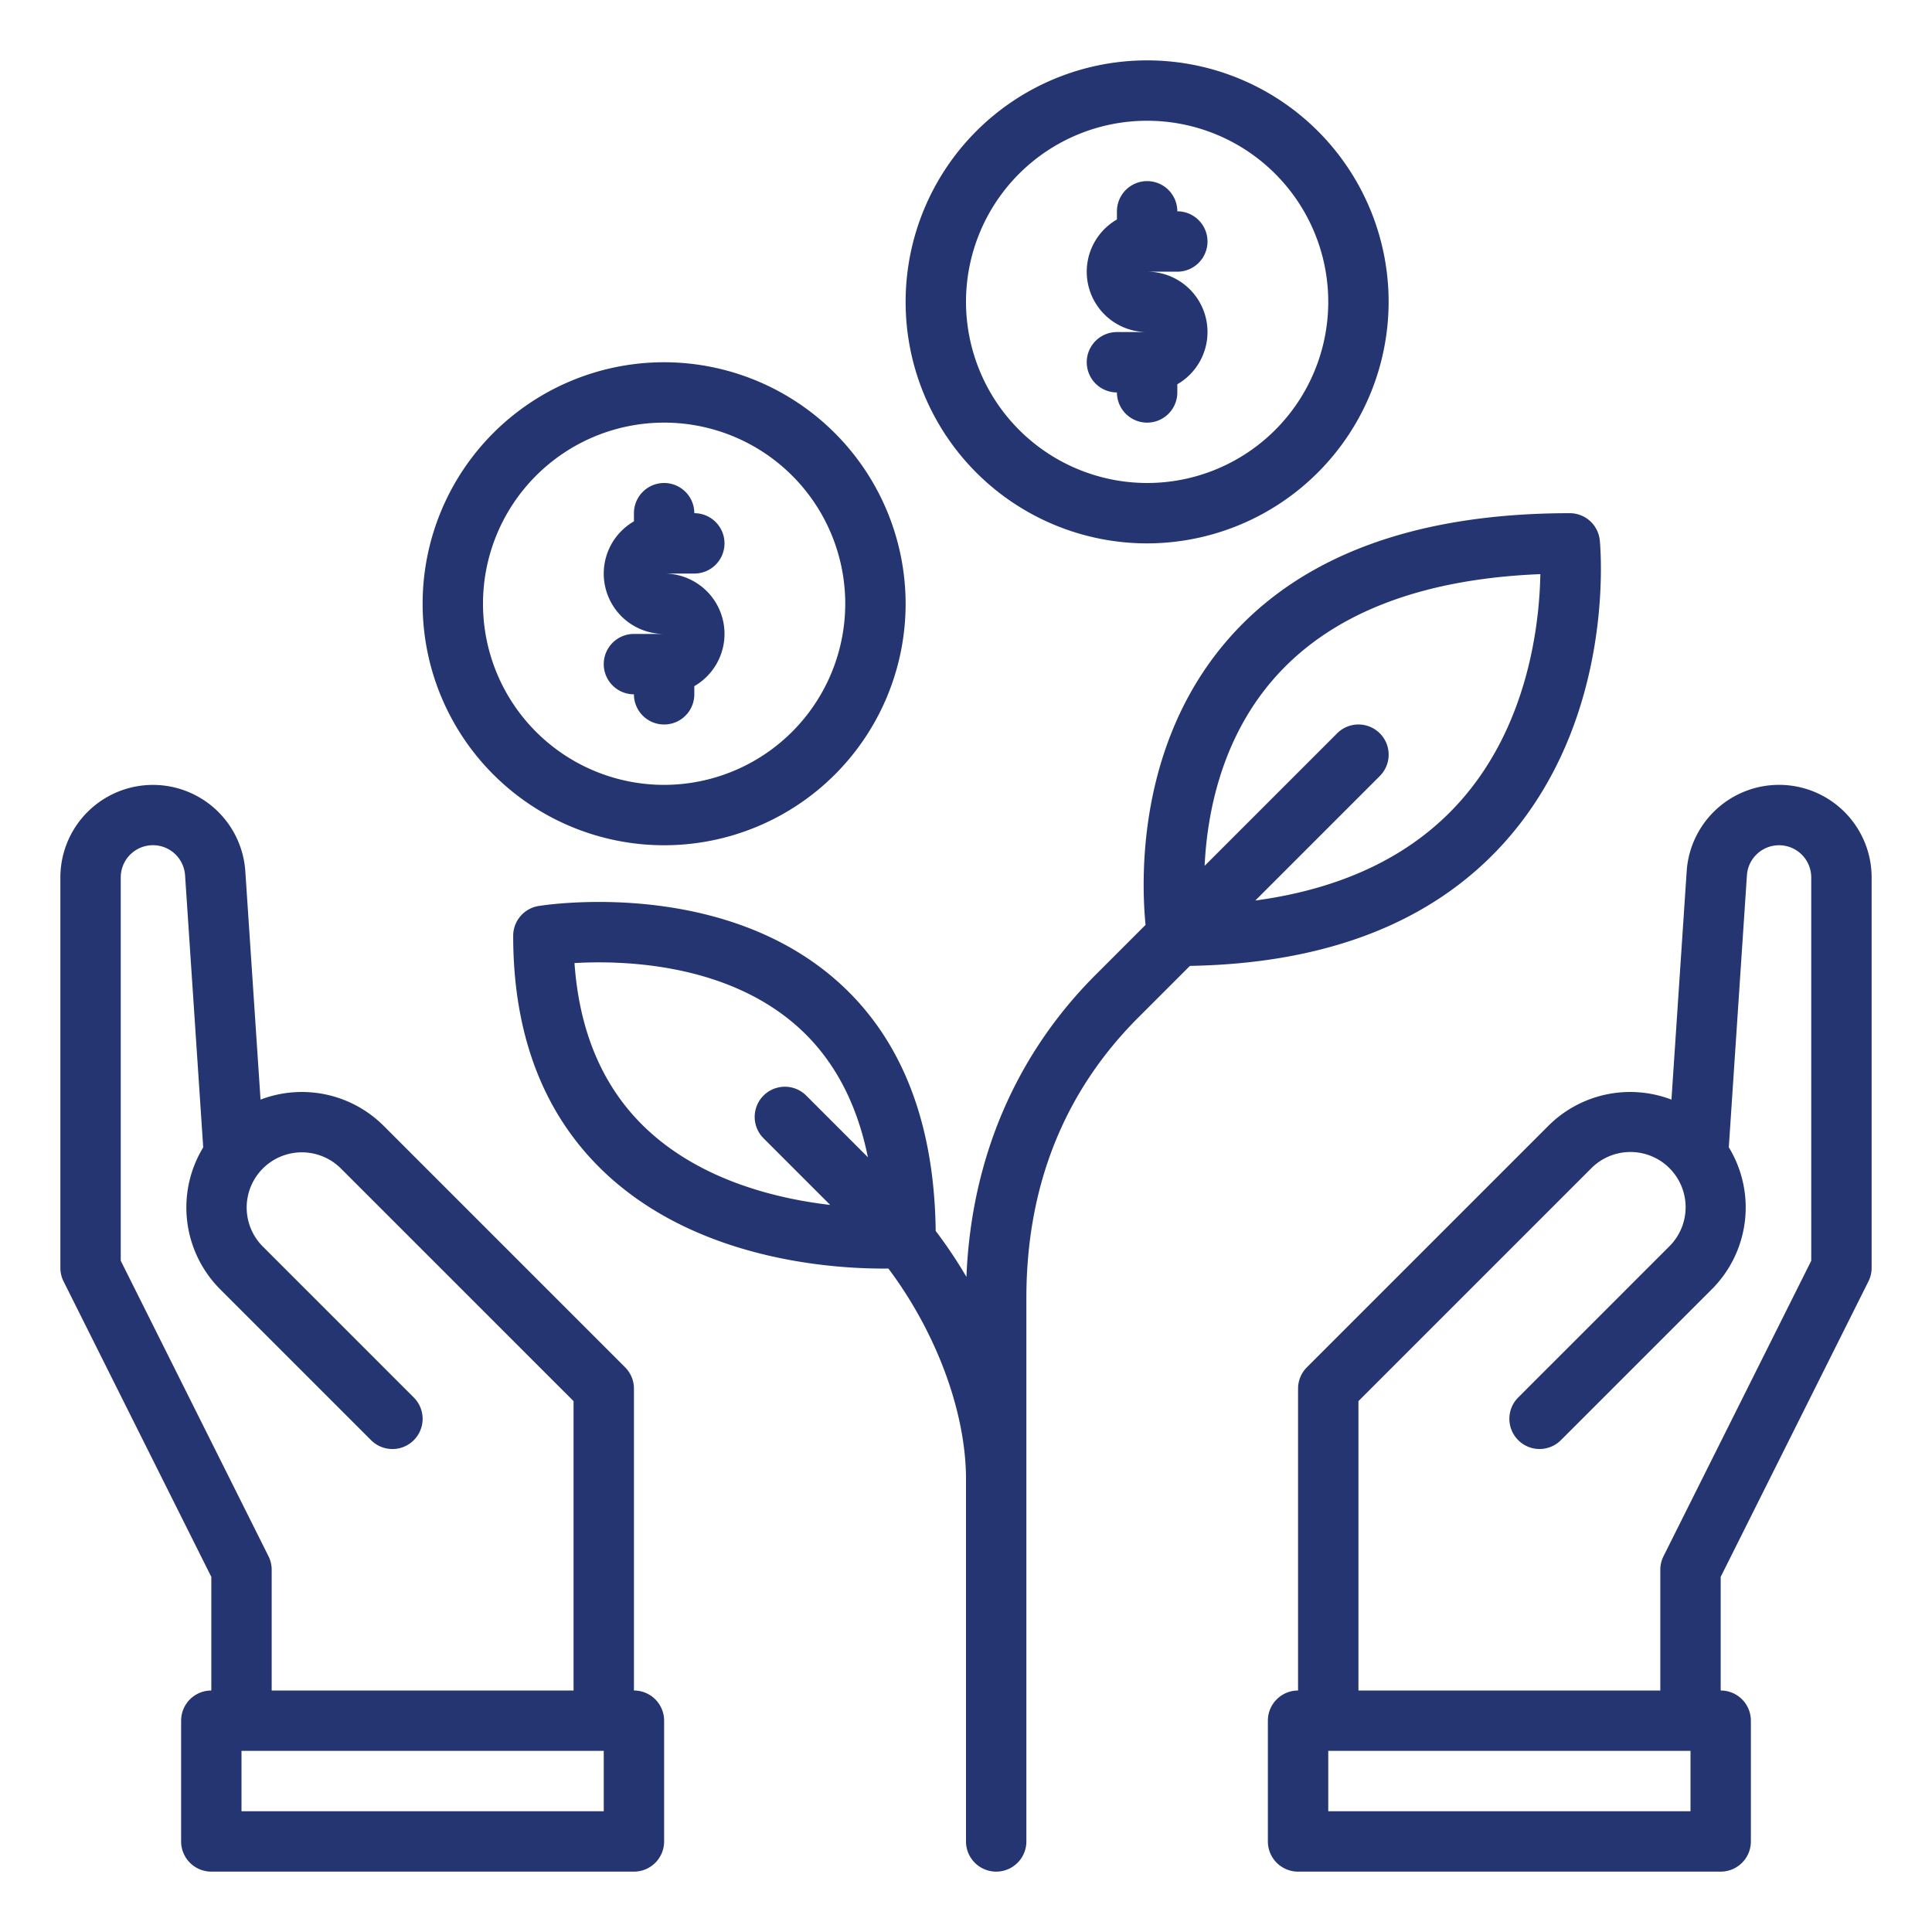
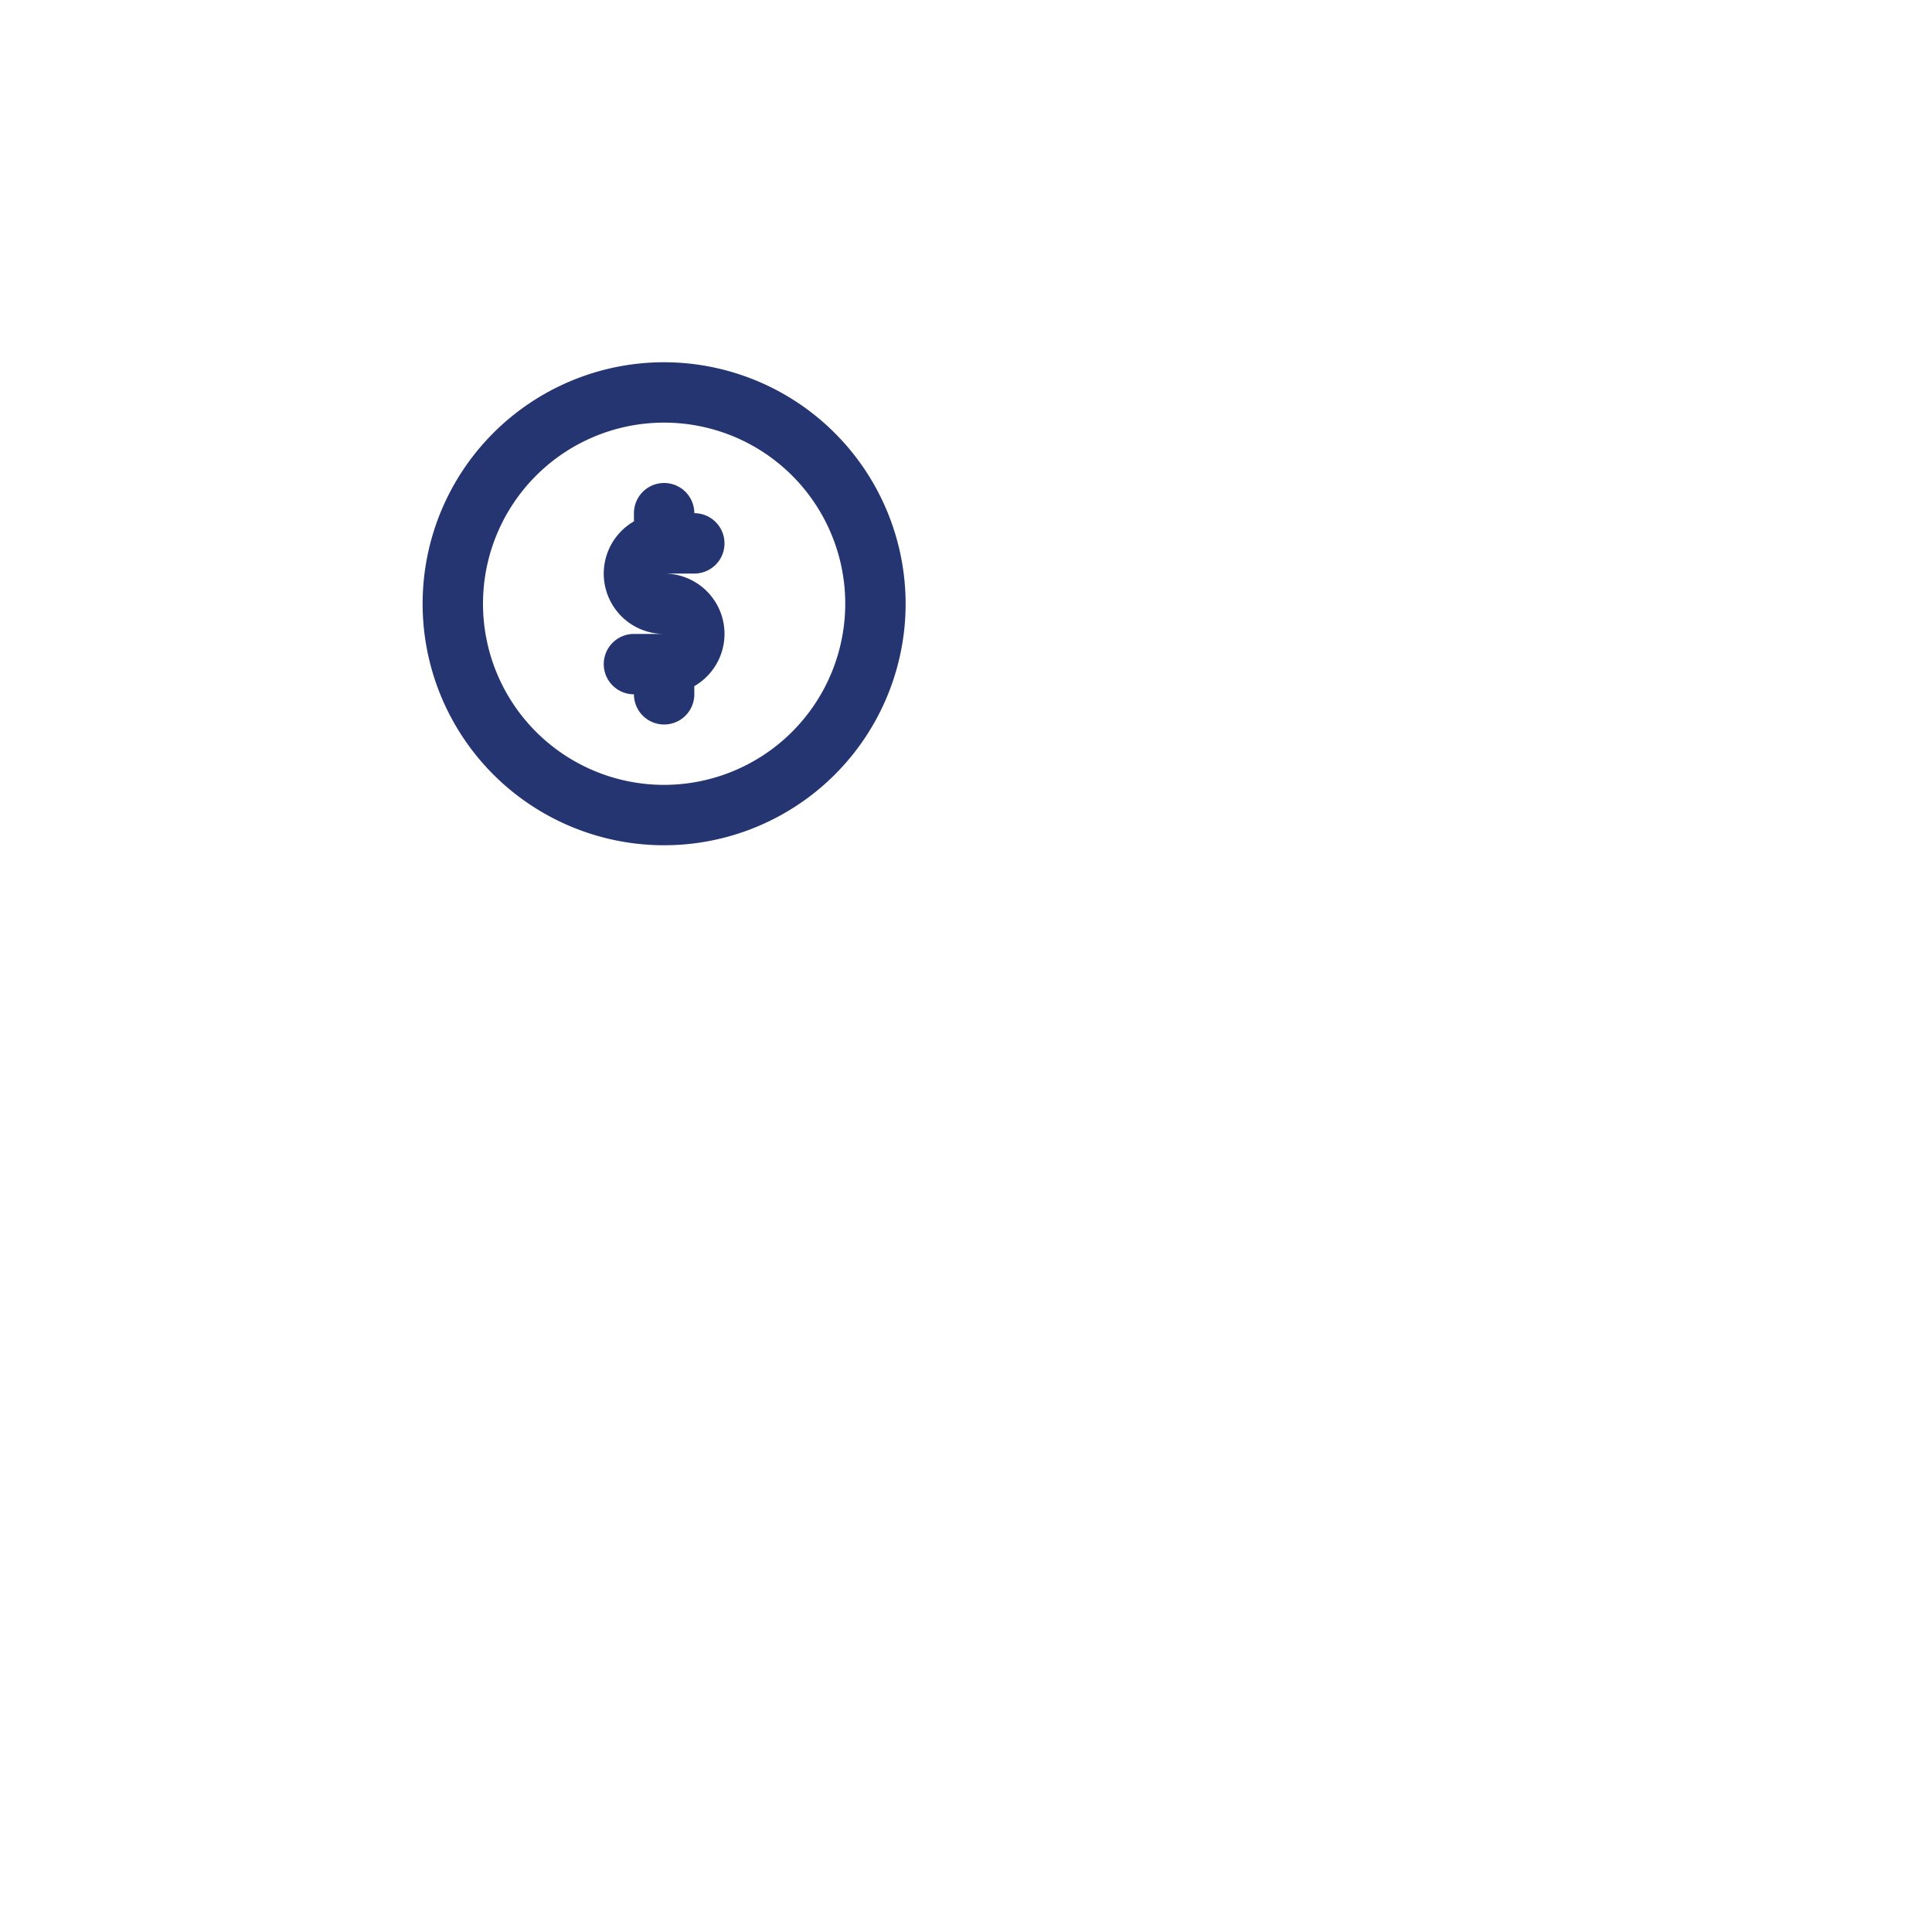
<svg xmlns="http://www.w3.org/2000/svg" version="1.1" width="512" height="512" x="0" y="0" viewBox="0 0 512 512" style="enable-background:new 0 0 512 512" xml:space="preserve" class="">
  <g>
    <path d="M176,96a64,64,0,1,0,64,64A64.072,64.072,0,0,0,176,96Zm0,112a48,48,0,1,1,48-48A48.055,48.055,0,0,1,176,208Z" fill="#243571" data-original="#000000" style="" class="" />
    <path d="M192,144a8,8,0,0,0-8-8,8,8,0,0,0-16,0v2.165A15.986,15.986,0,0,0,176,168h-8a8,8,0,0,0,0,16,8,8,0,0,0,16,0v-2.165A15.986,15.986,0,0,0,176,152h8A8,8,0,0,0,192,144Z" fill="#243571" data-original="#000000" style="" class="" />
-     <path d="M368,80a64,64,0,1,0-64,64A64.072,64.072,0,0,0,368,80ZM256,80a48,48,0,1,1,48,48A48.054,48.054,0,0,1,256,80Z" fill="#243571" data-original="#000000" style="" class="" />
-     <path d="M312,104v-2.165A15.986,15.986,0,0,0,304,72h8a8,8,0,0,0,0-16,8,8,0,0,0-16,0v2.165A15.986,15.986,0,0,0,304,88h-8a8,8,0,0,0,0,16,8,8,0,0,0,16,0Z" fill="#243571" data-original="#000000" style="" class="" />
-     <path d="M69.045,291.41,65.011,230.9A24.533,24.533,0,0,0,16,232.533V336a7.994,7.994,0,0,0,.845,3.578L56,417.889V448a8,8,0,0,0-8,8v32a8,8,0,0,0,8,8H168a8,8,0,0,0,8-8V456a8,8,0,0,0-8-8V368a8,8,0,0,0-2.343-5.657l-64-64A30.666,30.666,0,0,0,69.045,291.41ZM160,480H64V464h96Zm-8-32H72V416a7.994,7.994,0,0,0-.845-3.578L32,334.111V232.533a8.532,8.532,0,0,1,17.046-.568l4.807,72.1a30.674,30.674,0,0,0,4.49,37.6l40,40a8,8,0,1,0,11.314-11.314l-40-40a14.627,14.627,0,0,1,20.686-20.686L152,371.313Z" fill="#243571" data-original="#000000" style="" class="" />
-     <path d="M496,232.533a24.533,24.533,0,0,0-49.012-1.632l-4.033,60.509a30.664,30.664,0,0,0-32.612,6.933l-64,64A8,8,0,0,0,344,368v80a8,8,0,0,0-8,8v32a8,8,0,0,0,8,8H456a8,8,0,0,0,8-8V456a8,8,0,0,0-8-8V417.889l39.155-78.311A7.994,7.994,0,0,0,496,336ZM448,480H352V464h96Zm32-145.889-39.155,78.311A7.994,7.994,0,0,0,440,416v32H360V371.313l61.656-61.656a14.628,14.628,0,1,1,20.687,20.686l-40,40a8,8,0,0,0,11.314,11.314l40-40a30.642,30.642,0,0,0,4.493-37.615l4.8-72.077a8.533,8.533,0,0,1,17.047.568Z" fill="#243571" data-original="#000000" style="" class="" />
-     <path d="M220.763,259.041c-30.9-26.269-76.14-19.248-78.052-18.937A8,8,0,0,0,136,248c0,26.771,8.369,48.072,24.874,63.311,24.208,22.353,58.82,24.872,73.186,24.872q.72,0,1.37-.008C248.031,352.968,256,374.059,256,392v96a8,8,0,0,0,16,0V344c0-29.652,9.978-54.664,29.657-74.343l13.687-13.687c36.221-.629,64.159-11.524,83.074-32.411,29.868-32.983,25.733-78.432,25.543-80.35A8,8,0,0,0,416,136c-41.357,0-72.1,11.574-91.376,34.4-23.244,27.526-22.22,62.644-21.043,74.706l-13.238,13.238c-21.207,21.207-32.972,48.789-34.226,80.048a124.272,124.272,0,0,0-8.151-12.184C247.607,296.7,238.475,274.1,220.763,259.041Zm116.086-78.319c14.922-17.672,38.908-27.266,71.359-28.569-.232,12.938-3.121,40.285-21.743,60.769-12.737,14.01-30.8,22.613-53.8,25.732l33-33a8,8,0,0,0-11.314-11.314l-35.116,35.116C319.89,215.825,323.514,196.513,336.849,180.722Zm-184.6,74.5c12.511-.724,39.247-.063,58.152,16.006,10,8.5,16.549,20.392,19.6,35.455l-16.343-16.344a8,8,0,0,0-11.314,11.314l17.669,17.668c-14.381-1.677-33.91-6.5-48.284-19.769C160.1,288.818,153.562,273.929,152.248,255.226Z" fill="#243571" data-original="#000000" style="" class="" />
  </g>
</svg>